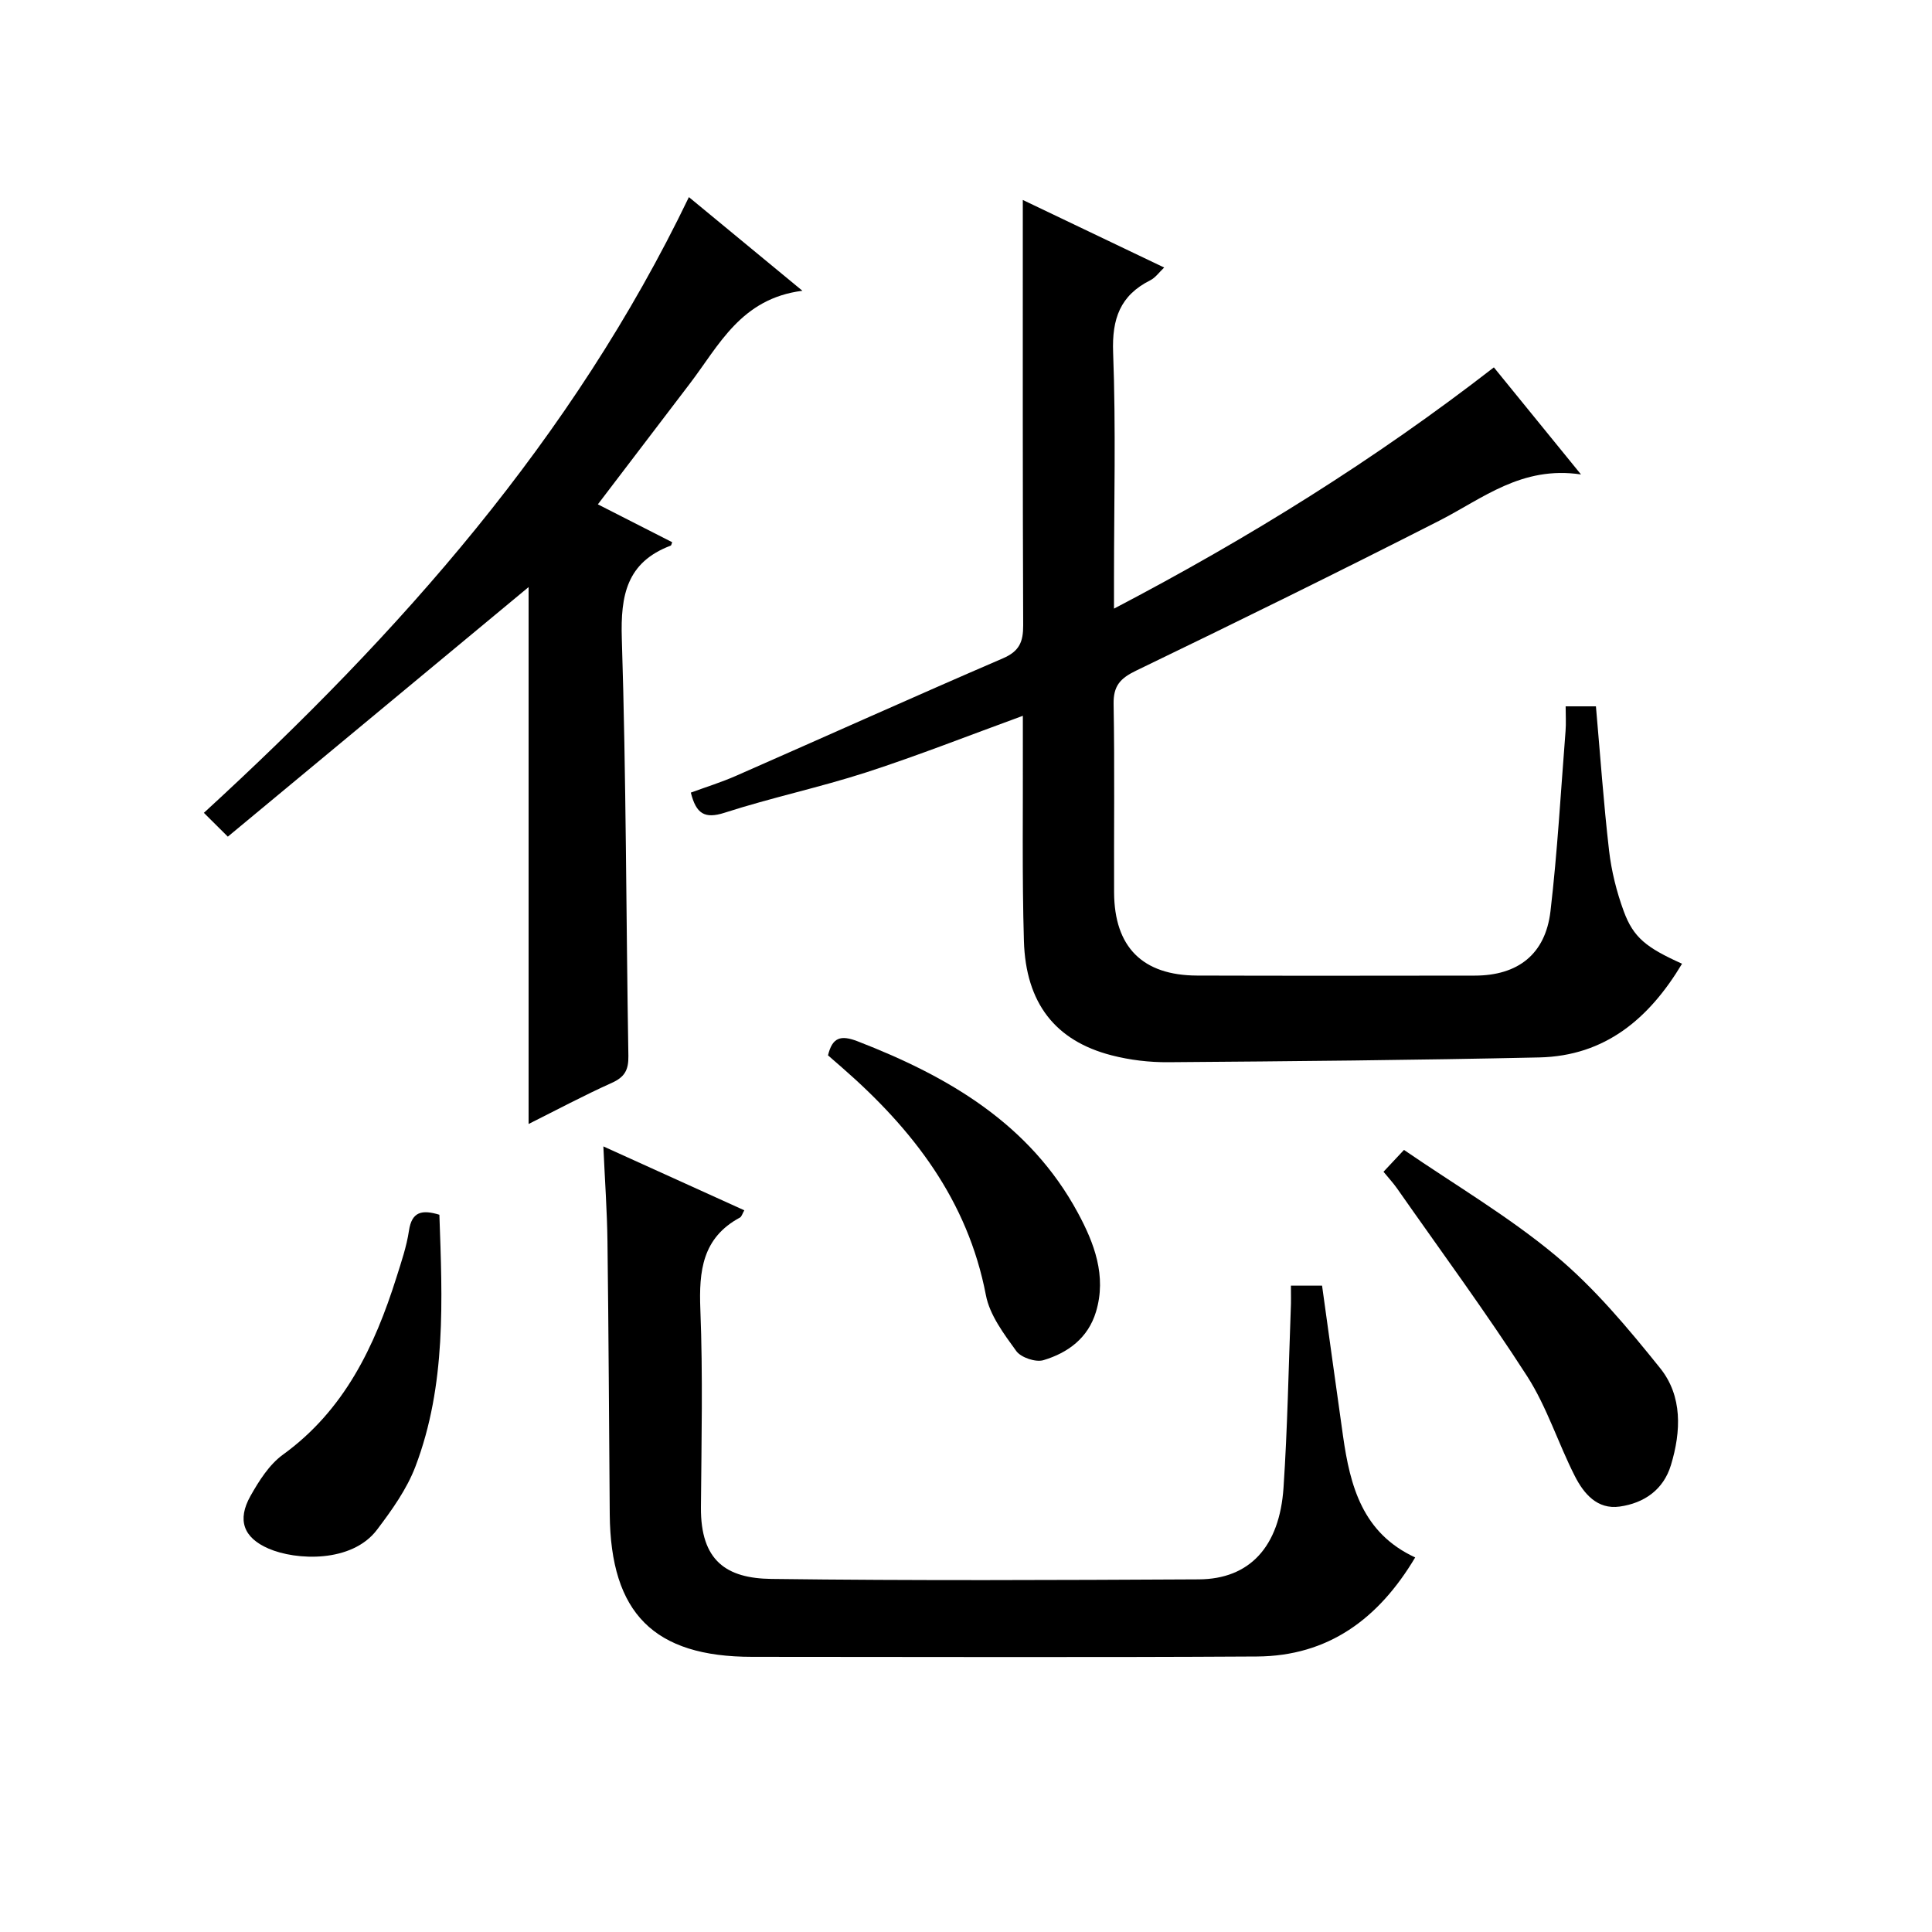
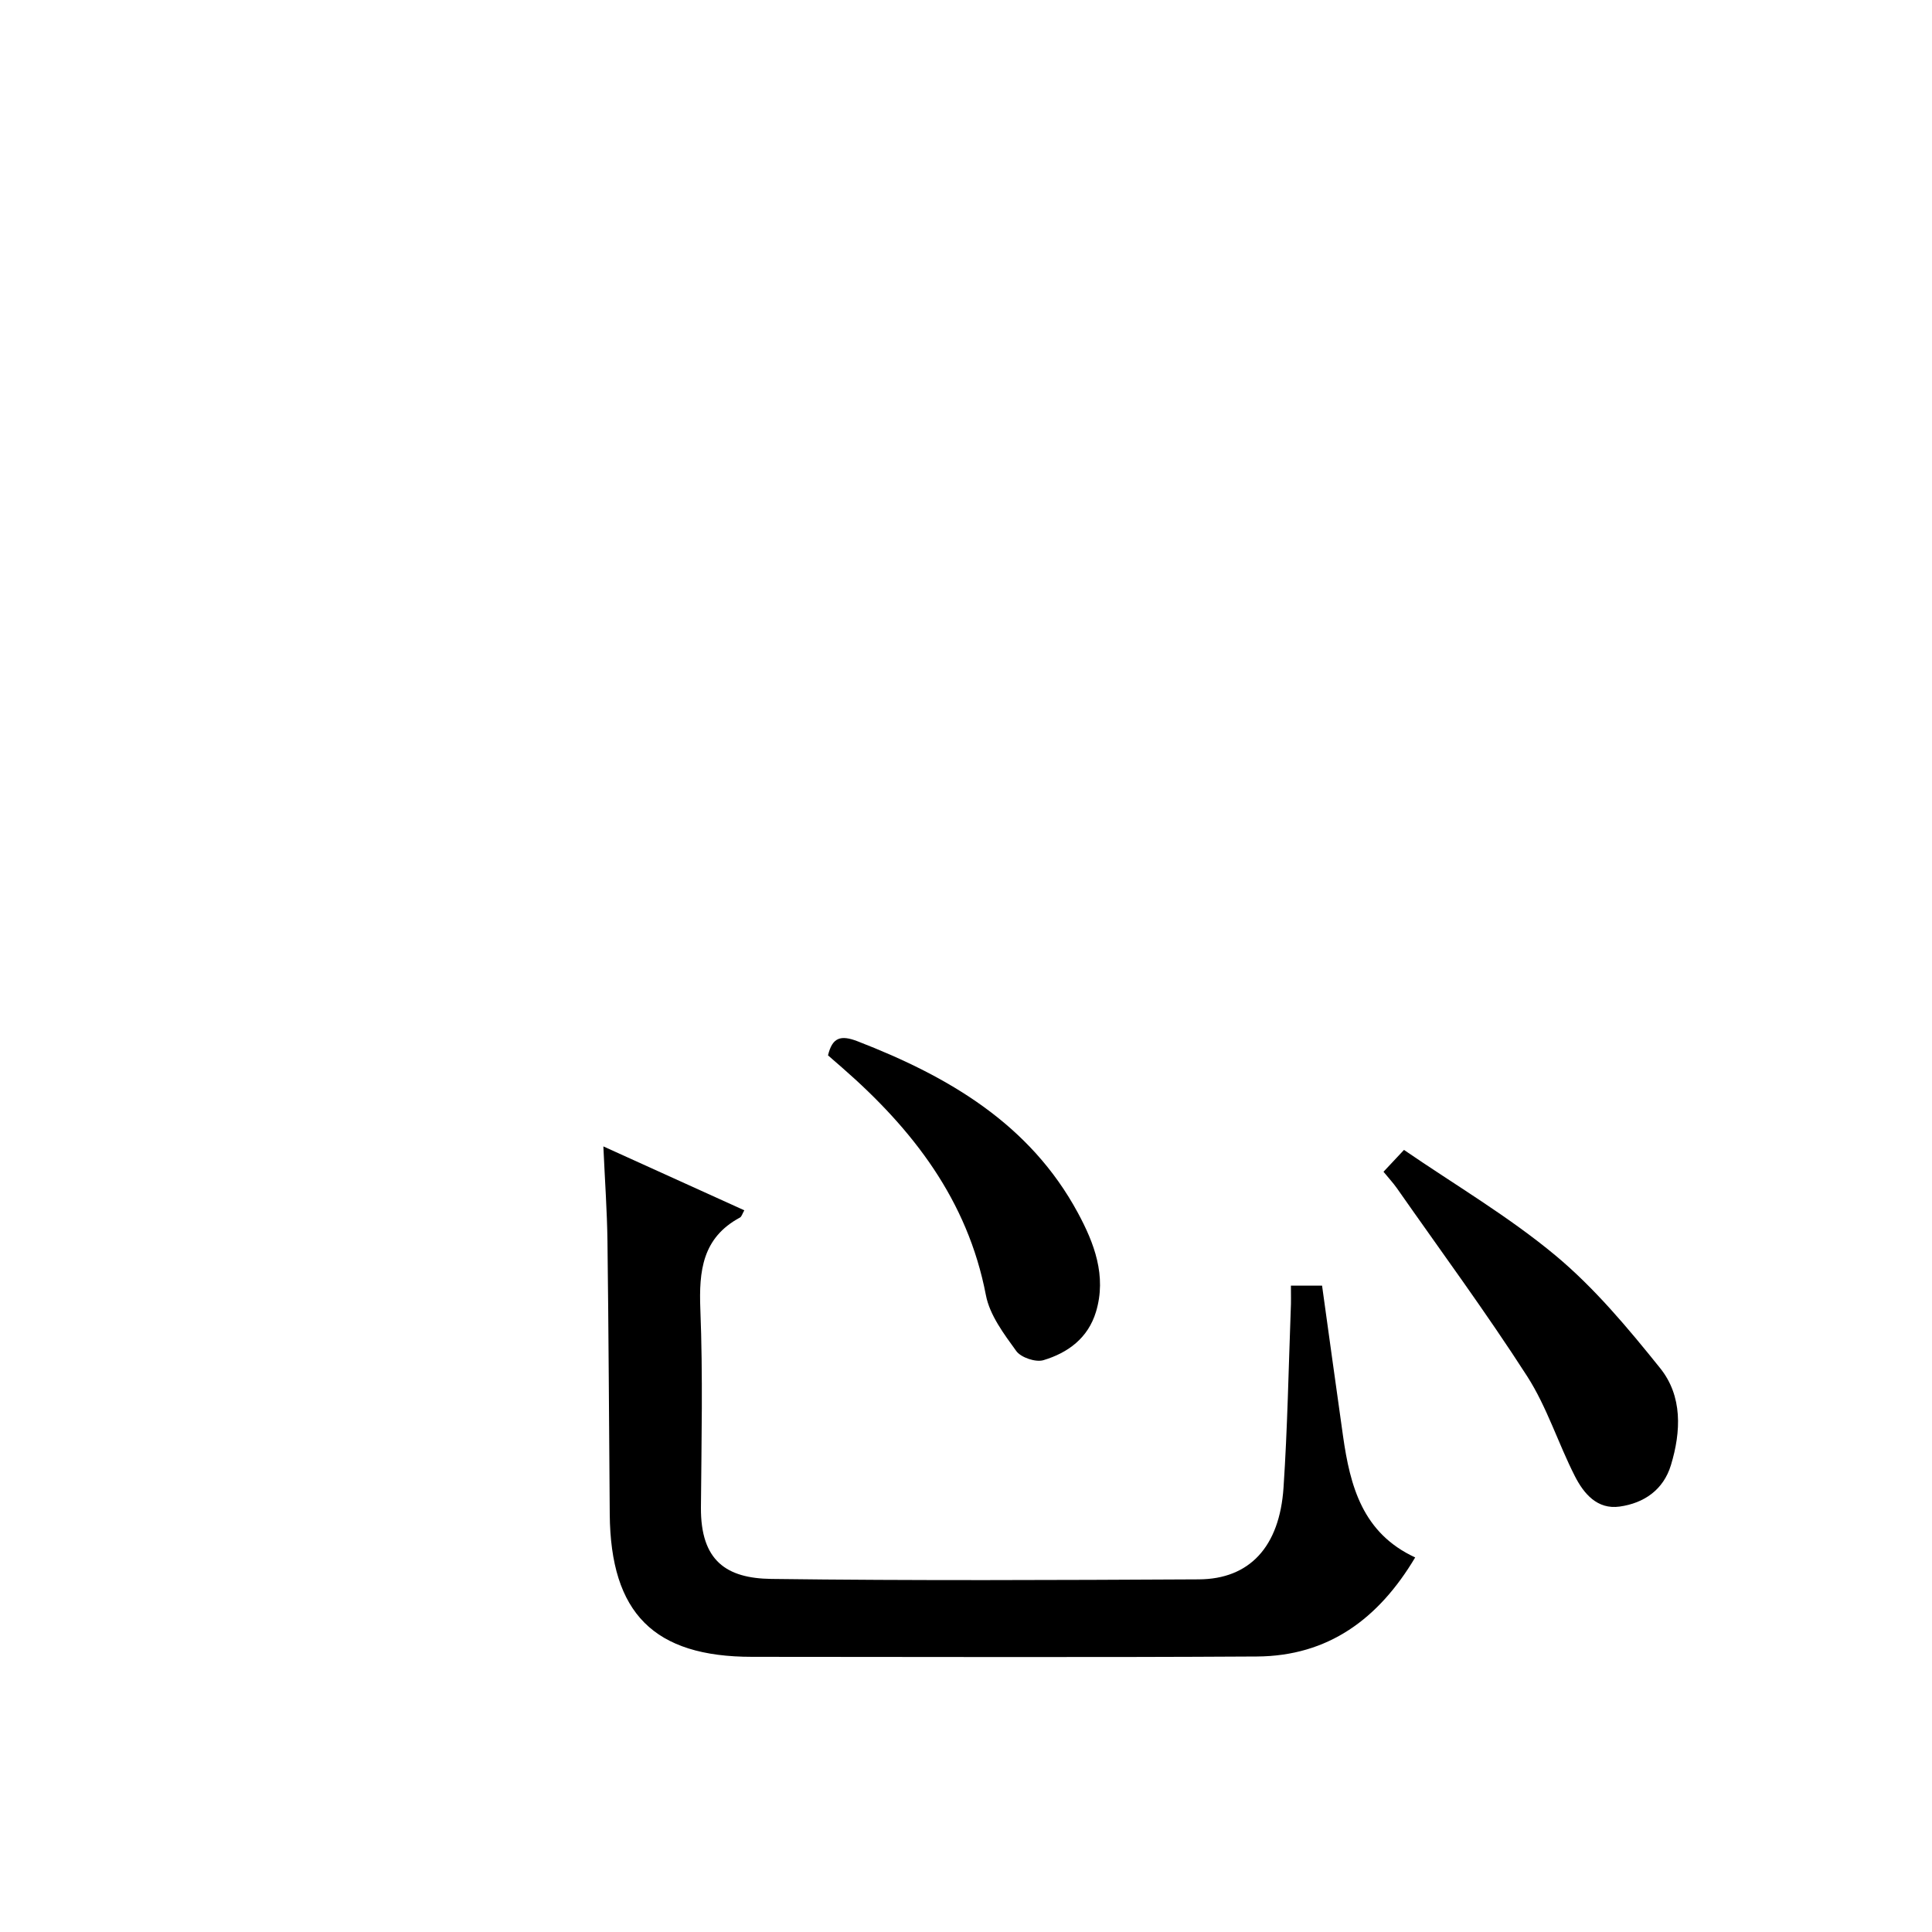
<svg xmlns="http://www.w3.org/2000/svg" version="1.1" id="ZDIC" x="0px" y="0px" viewBox="0 0 400 400" style="enable-background:new 0 0 400 400;" xml:space="preserve">
  <g>
-     <path d="M211.76,41.4c9.27,4.43,19.08,9.12,29.27,13.99c-1.05,0.99-1.81,2.1-2.86,2.63c-6.26,3.14-7.97,7.98-7.71,14.95   c0.59,15.64,0.18,31.32,0.18,46.98c0,1.76,0,3.52,0,6.06c28.04-14.67,54.04-30.86,78.65-49.95c5.88,7.23,11.5,14.13,18.04,22.17   c-12.3-1.84-20.36,5-29.37,9.59c-20.78,10.58-41.72,20.88-62.72,31.02c-3.3,1.59-4.75,3.15-4.68,6.93   c0.23,12.99,0.05,25.99,0.1,38.99c0.05,11.32,5.88,17.18,17.18,17.22c19.16,0.06,38.32,0.03,57.49,0.01   c8.93-0.01,14.63-4.41,15.68-13.33c1.45-12.39,2.14-24.86,3.12-37.3c0.13-1.61,0.02-3.25,0.02-5.12c2.43,0,4.35,0,6.27,0   c0.89,10.06,1.58,19.99,2.72,29.86c0.49,4.25,1.56,8.53,3.03,12.54c2.02,5.49,4.67,7.55,12.08,10.89   c-6.79,11.33-15.89,19.1-29.59,19.4c-25.6,0.56-51.2,0.8-76.8,0.99c-3.91,0.03-7.94-0.45-11.73-1.43   c-11.63-3-17.76-10.79-18.14-23.68c-0.4-13.65-0.17-27.32-0.22-40.98c-0.01-1.78,0-3.57,0-5.63c-11.11,4.05-21.64,8.21-32.39,11.7   c-9.67,3.13-19.67,5.24-29.34,8.36c-4.15,1.34-5.91,0.23-7.01-4.16c3.07-1.13,6.3-2.13,9.37-3.48c18.44-8.1,36.8-16.37,55.29-24.34   c3.38-1.46,4.16-3.43,4.15-6.81C211.72,100.18,211.76,70.88,211.76,41.4z" />
    <path d="M267.27,266.18c2.57,0,4.37,0,6.45,0c1.46,10.46,2.87,20.8,4.34,31.14c1.47,10.35,4.03,20.09,14.94,25.13   c-7.58,12.73-18,20.42-32.77,20.51c-34.83,0.21-69.66,0.07-104.5,0.07c-20.33,0-29.32-9-29.49-29.54   c-0.15-18.83-0.23-37.66-0.47-56.48c-0.08-6.25-0.53-12.5-0.85-19.66c10.24,4.64,19.64,8.9,29.18,13.23   c-0.41,0.71-0.55,1.31-0.9,1.5c-7.79,4.19-8.51,11.04-8.2,19.02c0.54,13.65,0.23,27.33,0.12,40.99   c-0.08,11.09,5.3,14.69,14.58,14.81c29.49,0.38,59,0.24,88.49,0.09c10.52-0.05,16.73-6.74,17.55-18.99   c0.82-12.29,1.04-24.62,1.5-36.94C267.32,269.57,267.27,268.09,267.27,266.18z" />
-     <path d="M142.63,40.81c7.64,6.3,15.01,12.39,23.5,19.39c-12.72,1.61-17.24,11.27-23.31,19.23c-6.25,8.19-12.49,16.39-19.04,24.99   c5.2,2.65,10.28,5.24,15.39,7.84c-0.12,0.27-0.16,0.65-0.32,0.71c-9.09,3.44-10.39,10.26-10.11,19.24   c0.91,28.79,0.88,57.61,1.36,86.41c0.05,2.91-0.77,4.38-3.44,5.58c-5.83,2.62-11.48,5.64-17.22,8.51c0-37.63,0-74.81,0-111.16   c-20.33,16.86-41.1,34.1-62.27,51.67c-2.22-2.21-3.45-3.42-4.96-4.93C82.81,131.06,118.56,90.83,142.63,40.81z" />
    <path d="M286.44,242.6c1.36-1.45,2.38-2.54,4.24-4.52c10.63,7.29,21.69,13.79,31.41,21.89c8.07,6.73,14.98,15.02,21.61,23.27   c4.67,5.8,4.36,13.13,2.25,20.09c-1.55,5.12-5.57,7.88-10.62,8.59c-4.64,0.65-7.43-2.68-9.27-6.3c-3.47-6.81-5.78-14.3-9.87-20.67   c-8.53-13.26-17.91-25.98-26.96-38.92C288.48,244.96,287.58,243.99,286.44,242.6z" />
    <path d="M171.43,218.5c0.89-3.69,2.59-4.28,6.13-2.91c18.81,7.29,35.67,17.11,45.61,35.53c3.35,6.2,5.99,13.04,3.74,20.48   c-1.65,5.45-5.81,8.49-10.88,10.01c-1.6,0.48-4.64-0.54-5.62-1.89c-2.57-3.55-5.5-7.44-6.29-11.57   c-3.78-19.7-15.15-34.35-29.75-47.09C173.38,220.19,172.39,219.33,171.43,218.5z" />
-     <path d="M90.97,251.5c0.61,17.56,1.46,35.24-4.96,52.13c-1.79,4.7-4.88,9.02-7.95,13.08c-5.22,6.91-16.78,6.38-22.48,3.9   c-5.18-2.25-6.52-5.91-3.72-10.89c1.77-3.14,3.89-6.5,6.72-8.55c12.73-9.22,18.98-22.38,23.51-36.73c1-3.17,2.09-6.36,2.58-9.63   C85.25,250.85,87.35,250.4,90.97,251.5z" />
  </g>
</svg>